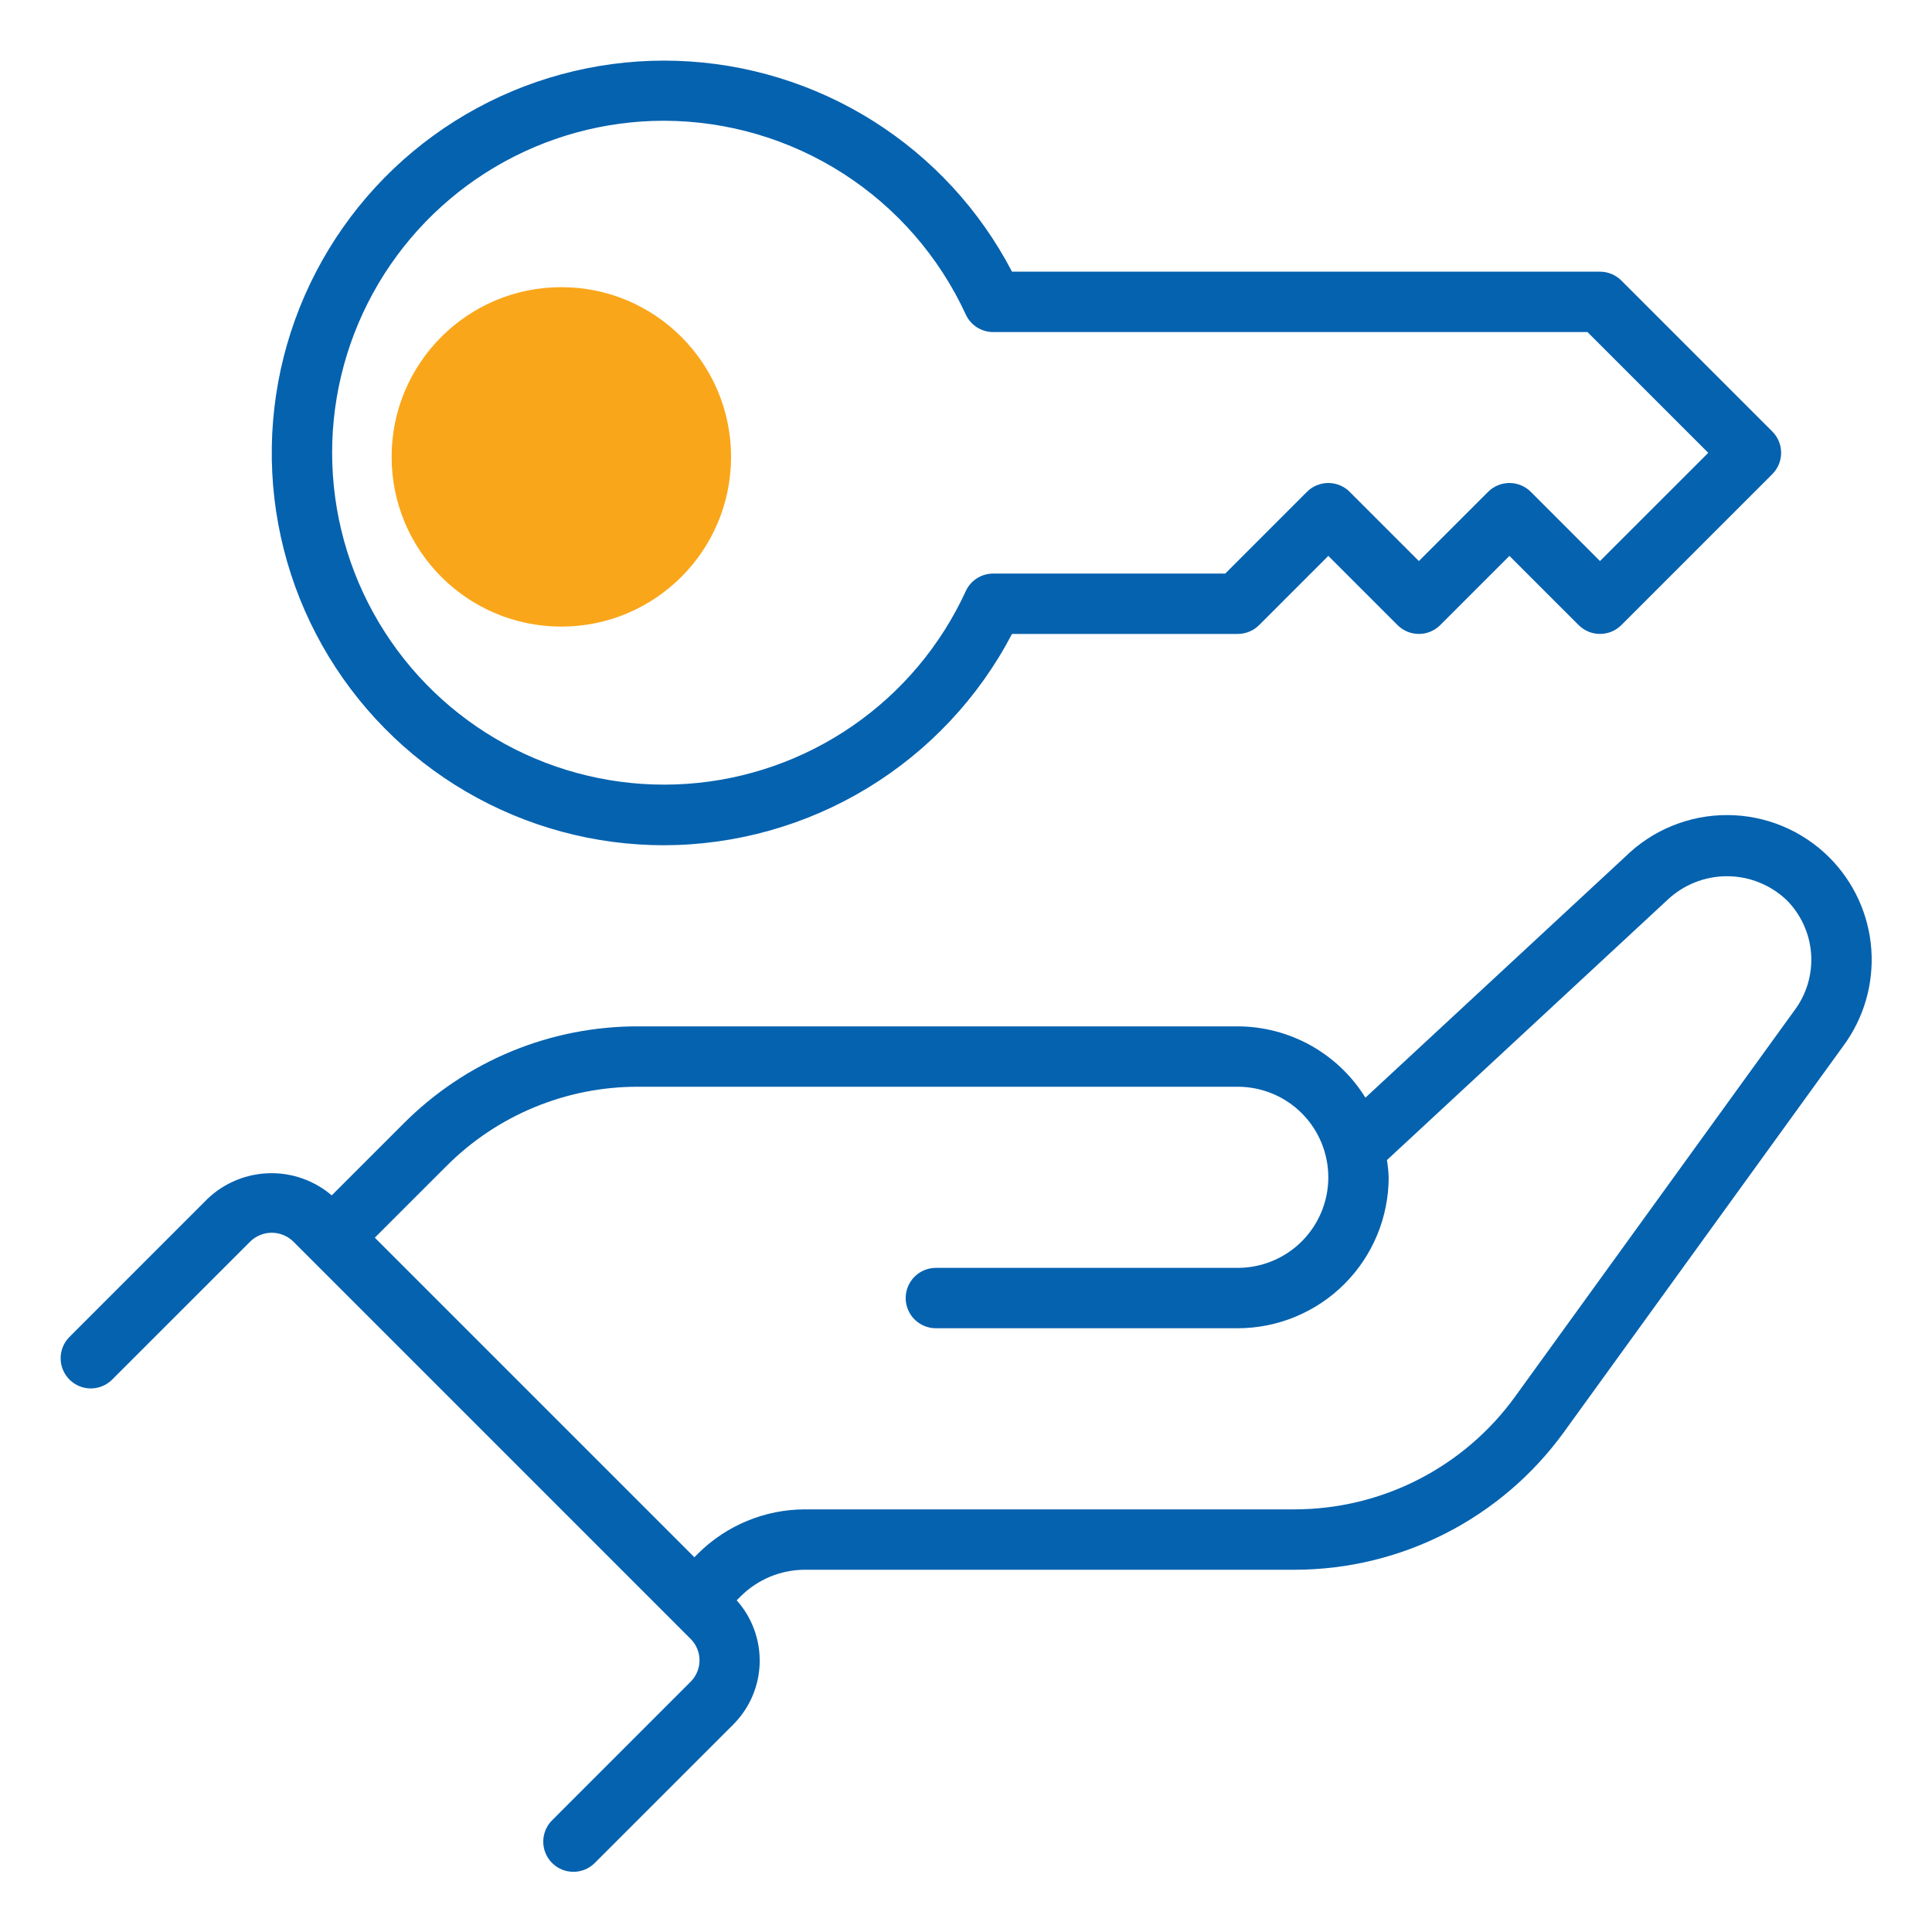
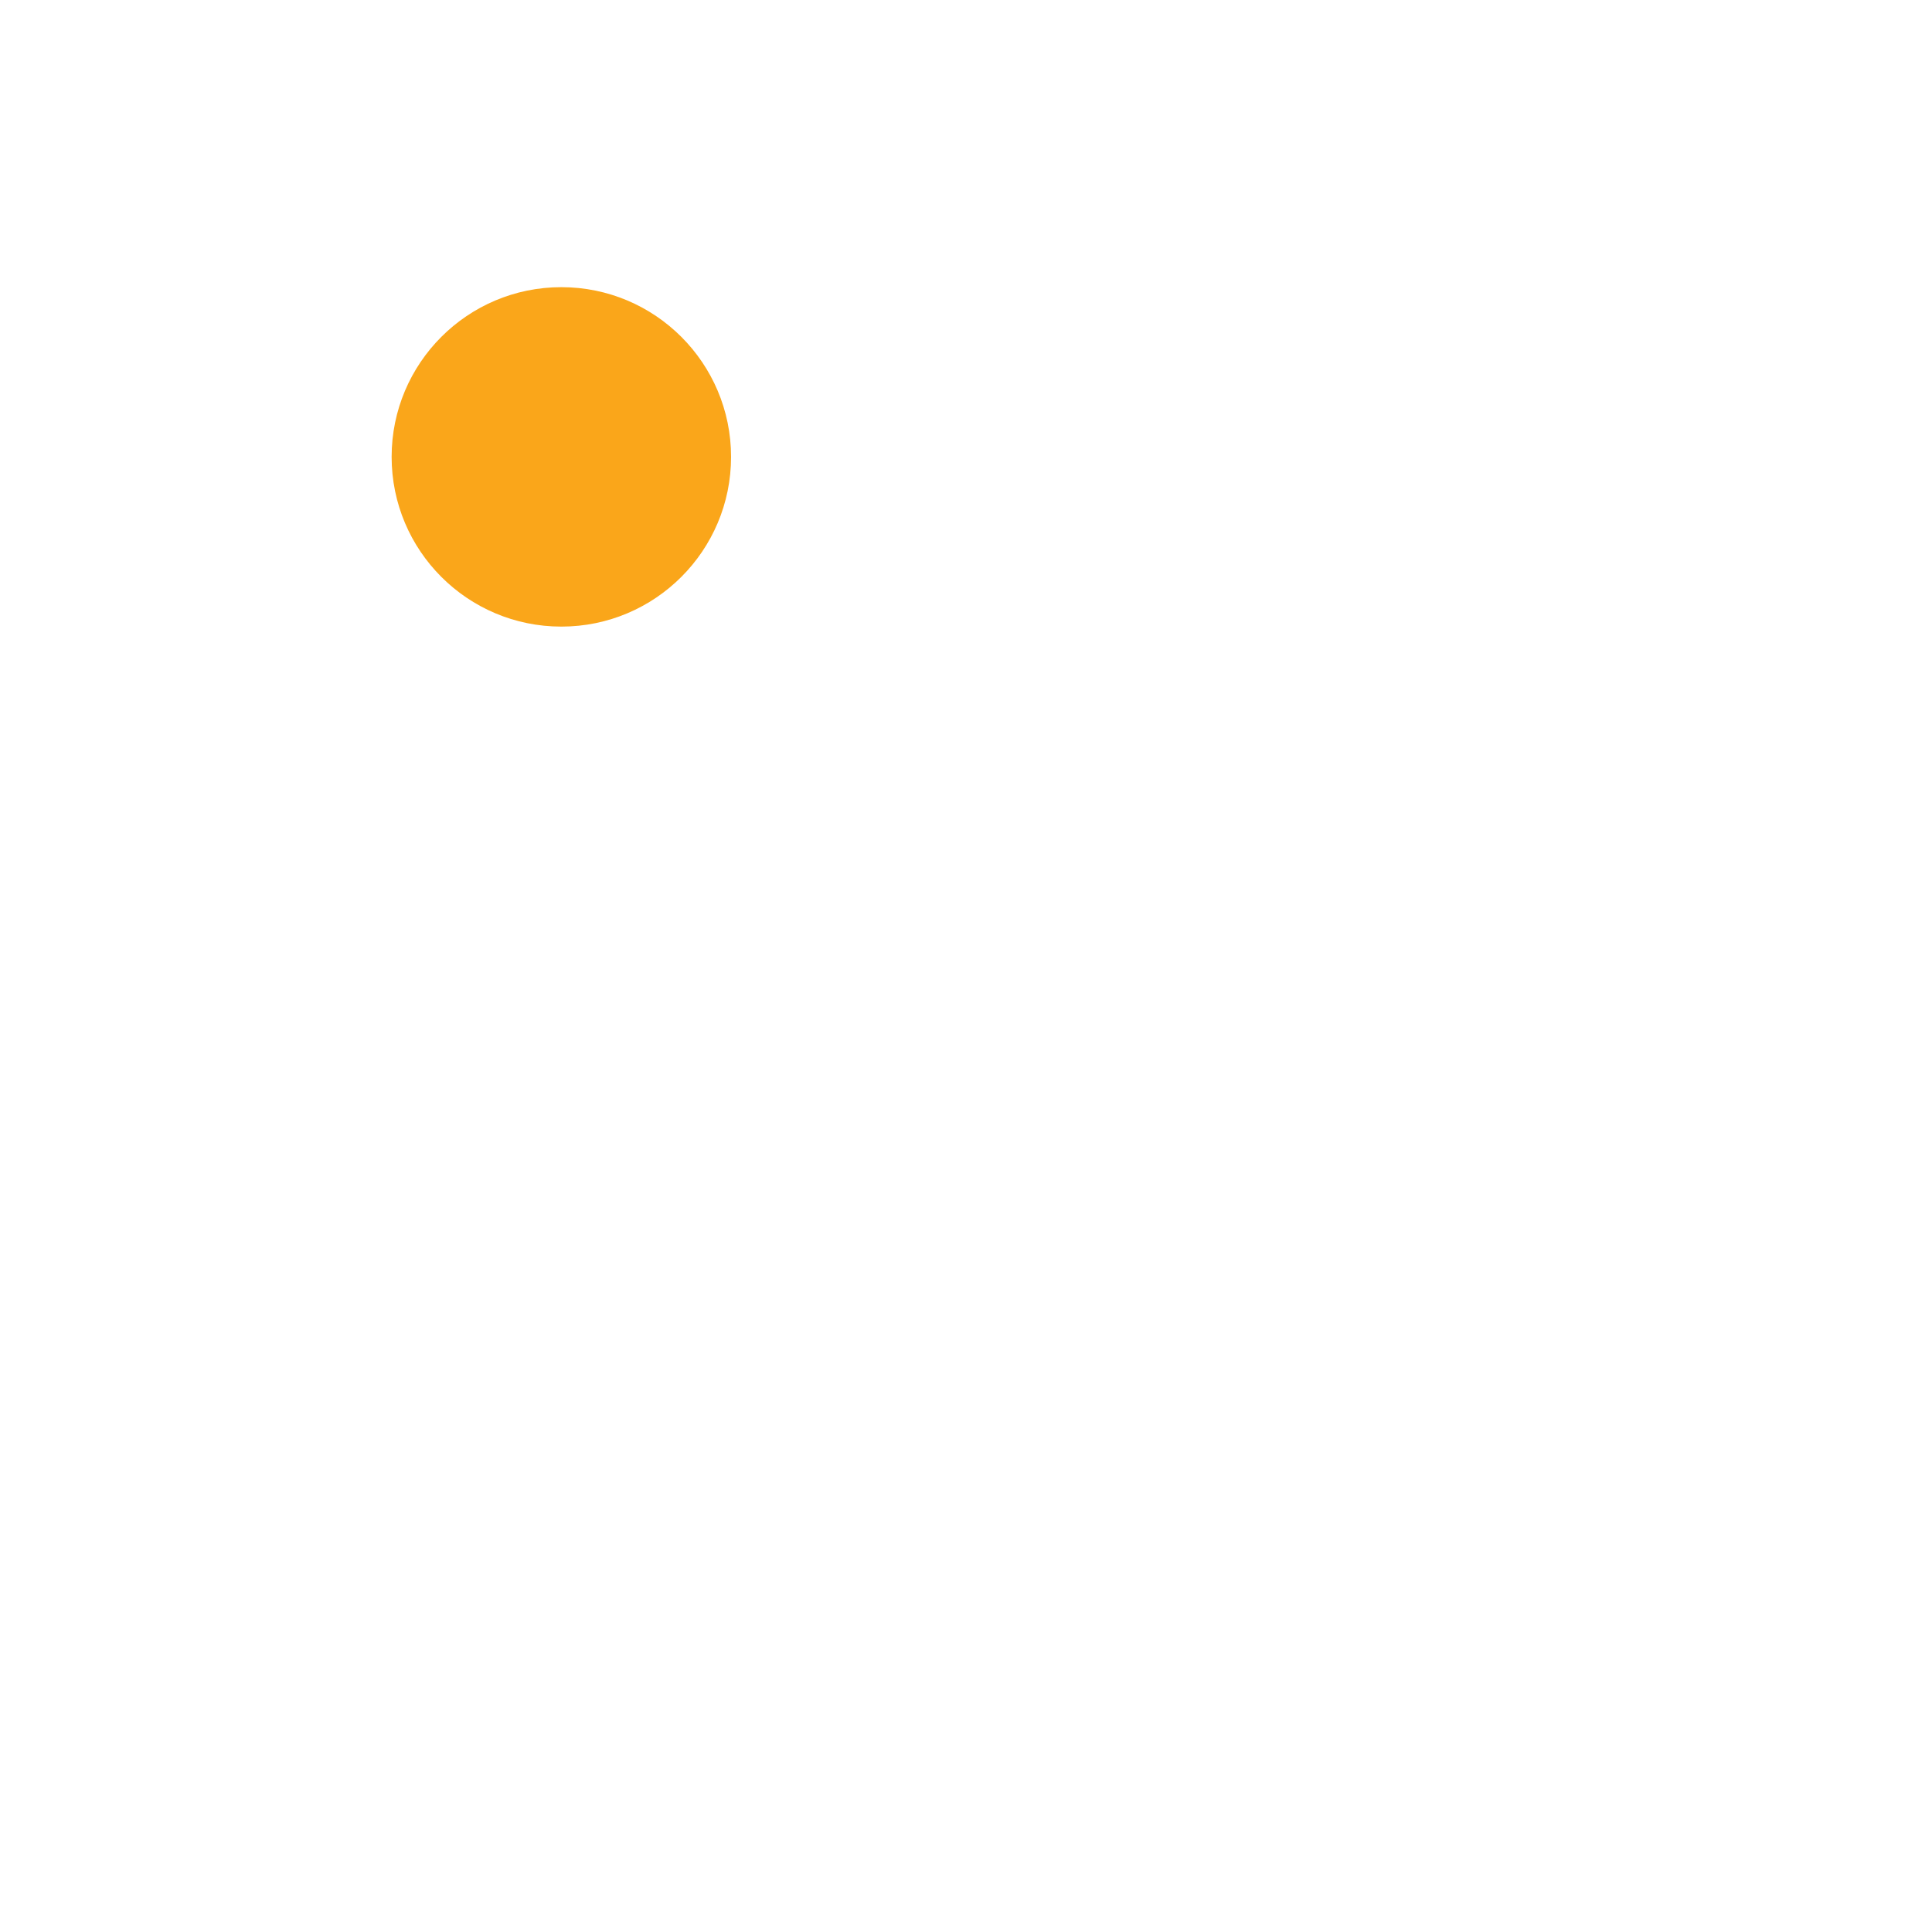
<svg xmlns="http://www.w3.org/2000/svg" width="58" height="58" viewBox="0 0 58 58" fill="none">
-   <path d="M54.918 25.741C54.106 24.93 53.008 24.473 51.861 24.469C50.714 24.464 49.612 24.913 48.794 25.717L40.991 32.953C40.587 32.3 40.022 31.761 39.352 31.386C38.681 31.012 37.926 30.814 37.158 30.812H19.162C17.852 30.809 16.555 31.065 15.345 31.566C14.135 32.068 13.037 32.804 12.113 33.732L9.959 35.886C9.436 35.44 8.766 35.202 8.079 35.221C7.391 35.239 6.735 35.511 6.236 35.984L2.08 40.141C1.913 40.311 1.819 40.541 1.82 40.779C1.821 41.018 1.917 41.247 2.086 41.416C2.255 41.585 2.483 41.681 2.722 41.682C2.961 41.683 3.191 41.589 3.361 41.422L7.518 37.266C7.69 37.101 7.92 37.008 8.158 37.008C8.397 37.008 8.627 37.101 8.799 37.266L20.735 49.203C20.905 49.373 21 49.603 21 49.844C21 50.084 20.905 50.314 20.736 50.484L16.58 54.641C16.494 54.724 16.427 54.824 16.38 54.935C16.334 55.045 16.309 55.163 16.309 55.283C16.308 55.403 16.331 55.521 16.377 55.632C16.422 55.743 16.489 55.843 16.574 55.928C16.659 56.012 16.759 56.08 16.87 56.125C16.981 56.171 17.099 56.194 17.219 56.193C17.339 56.193 17.457 56.168 17.567 56.122C17.678 56.075 17.777 56.007 17.861 55.922L22.018 51.766C22.506 51.275 22.788 50.616 22.806 49.924C22.824 49.231 22.577 48.559 22.116 48.042L22.239 47.92C22.75 47.412 23.442 47.126 24.163 47.125H38.871C40.447 47.123 42 46.748 43.404 46.03C44.807 45.313 46.021 44.274 46.946 42.998L55.334 31.404C55.955 30.567 56.254 29.534 56.178 28.495C56.102 27.456 55.654 26.478 54.918 25.741ZM53.869 30.335L45.478 41.936C44.721 42.98 43.728 43.83 42.579 44.417C41.431 45.004 40.16 45.31 38.871 45.312H24.163C22.961 45.315 21.809 45.792 20.957 46.638L20.846 46.75L11.252 37.156L13.395 35.014C14.15 34.254 15.049 33.652 16.039 33.242C17.029 32.832 18.09 32.622 19.162 32.625H37.158C37.879 32.625 38.571 32.911 39.081 33.421C39.59 33.931 39.877 34.623 39.877 35.344C39.877 36.065 39.59 36.756 39.081 37.266C38.571 37.776 37.879 38.062 37.158 38.062H28.096C27.855 38.062 27.625 38.158 27.455 38.328C27.285 38.498 27.189 38.728 27.189 38.969C27.189 39.209 27.285 39.44 27.455 39.61C27.625 39.779 27.855 39.875 28.096 39.875H37.158C38.359 39.874 39.511 39.396 40.361 38.546C41.21 37.697 41.688 36.545 41.689 35.344C41.682 35.17 41.665 34.997 41.637 34.826L50.051 27.022C50.535 26.562 51.177 26.305 51.844 26.305C52.511 26.305 53.153 26.562 53.637 27.022C54.067 27.454 54.328 28.027 54.371 28.635C54.413 29.244 54.236 29.848 53.869 30.335ZM19.939 25.375C22.093 25.369 24.203 24.776 26.044 23.657C27.884 22.539 29.384 20.94 30.381 19.031H37.158C37.398 19.031 37.629 18.936 37.799 18.766L39.877 16.688L41.955 18.766C42.039 18.85 42.139 18.917 42.249 18.962C42.359 19.008 42.477 19.031 42.596 19.031C42.715 19.031 42.833 19.008 42.943 18.962C43.052 18.917 43.152 18.85 43.236 18.766L45.314 16.688L47.392 18.766C47.477 18.85 47.577 18.917 47.686 18.962C47.796 19.008 47.914 19.031 48.033 19.031C48.152 19.031 48.27 19.008 48.38 18.962C48.49 18.917 48.59 18.85 48.674 18.766L53.205 14.235C53.289 14.15 53.356 14.05 53.402 13.941C53.447 13.831 53.471 13.713 53.471 13.594C53.471 13.475 53.447 13.357 53.402 13.247C53.356 13.137 53.289 13.037 53.205 12.953L48.674 8.422C48.504 8.252 48.273 8.156 48.033 8.156H30.381C29.416 6.303 27.975 4.741 26.206 3.628C24.438 2.516 22.405 1.894 20.317 1.826C18.229 1.759 16.161 2.247 14.324 3.243C12.487 4.238 10.948 5.704 9.865 7.491C8.782 9.277 8.193 11.32 8.16 13.409C8.126 15.497 8.649 17.558 9.674 19.378C10.7 21.198 12.191 22.713 13.995 23.767C15.799 24.821 17.85 25.376 19.939 25.375ZM19.939 3.625C21.846 3.63 23.711 4.181 25.315 5.211C26.919 6.242 28.195 7.71 28.993 9.441C29.065 9.599 29.181 9.732 29.327 9.826C29.473 9.919 29.643 9.969 29.816 9.969H47.658L51.283 13.594L48.033 16.843L45.955 14.765C45.871 14.681 45.771 14.614 45.661 14.569C45.551 14.523 45.433 14.5 45.314 14.5C45.195 14.5 45.078 14.523 44.968 14.569C44.858 14.614 44.758 14.681 44.674 14.765L42.596 16.843L40.518 14.765C40.434 14.681 40.334 14.614 40.224 14.569C40.114 14.523 39.996 14.5 39.877 14.5C39.758 14.5 39.64 14.523 39.53 14.569C39.42 14.614 39.32 14.681 39.236 14.765L36.783 17.219H29.816C29.643 17.219 29.473 17.268 29.327 17.362C29.181 17.455 29.065 17.589 28.993 17.746C28.247 19.372 27.077 20.767 25.605 21.785C24.134 22.803 22.416 23.406 20.632 23.531C18.848 23.656 17.062 23.298 15.464 22.495C13.865 21.692 12.512 20.474 11.547 18.968C10.581 17.462 10.039 15.724 9.977 13.937C9.914 12.149 10.335 10.377 11.193 8.808C12.052 7.238 13.317 5.929 14.856 5.017C16.395 4.105 18.151 3.624 19.939 3.625ZM16.314 18.125C17.211 18.125 18.087 17.859 18.832 17.361C19.577 16.863 20.158 16.156 20.501 15.328C20.844 14.5 20.933 13.589 20.759 12.71C20.584 11.831 20.152 11.023 19.518 10.39C18.885 9.756 18.077 9.324 17.198 9.15C16.319 8.975 15.408 9.064 14.58 9.407C13.752 9.75 13.045 10.331 12.547 11.076C12.049 11.822 11.783 12.697 11.783 13.594C11.785 14.795 12.262 15.947 13.112 16.796C13.961 17.646 15.113 18.124 16.314 18.125ZM16.314 10.875C16.852 10.875 17.378 11.034 17.825 11.333C18.272 11.632 18.62 12.056 18.826 12.553C19.032 13.05 19.086 13.597 18.981 14.124C18.876 14.652 18.617 15.136 18.237 15.516C17.857 15.896 17.372 16.155 16.845 16.26C16.317 16.365 15.771 16.311 15.274 16.105C14.777 15.9 14.353 15.551 14.054 15.104C13.755 14.657 13.596 14.132 13.596 13.594C13.596 12.873 13.883 12.182 14.393 11.672C14.902 11.162 15.594 10.876 16.314 10.875Z" fill="#0562AF" />
  <circle cx="16.852" cy="13.716" r="5.095" fill="#FAA61A" />
</svg>